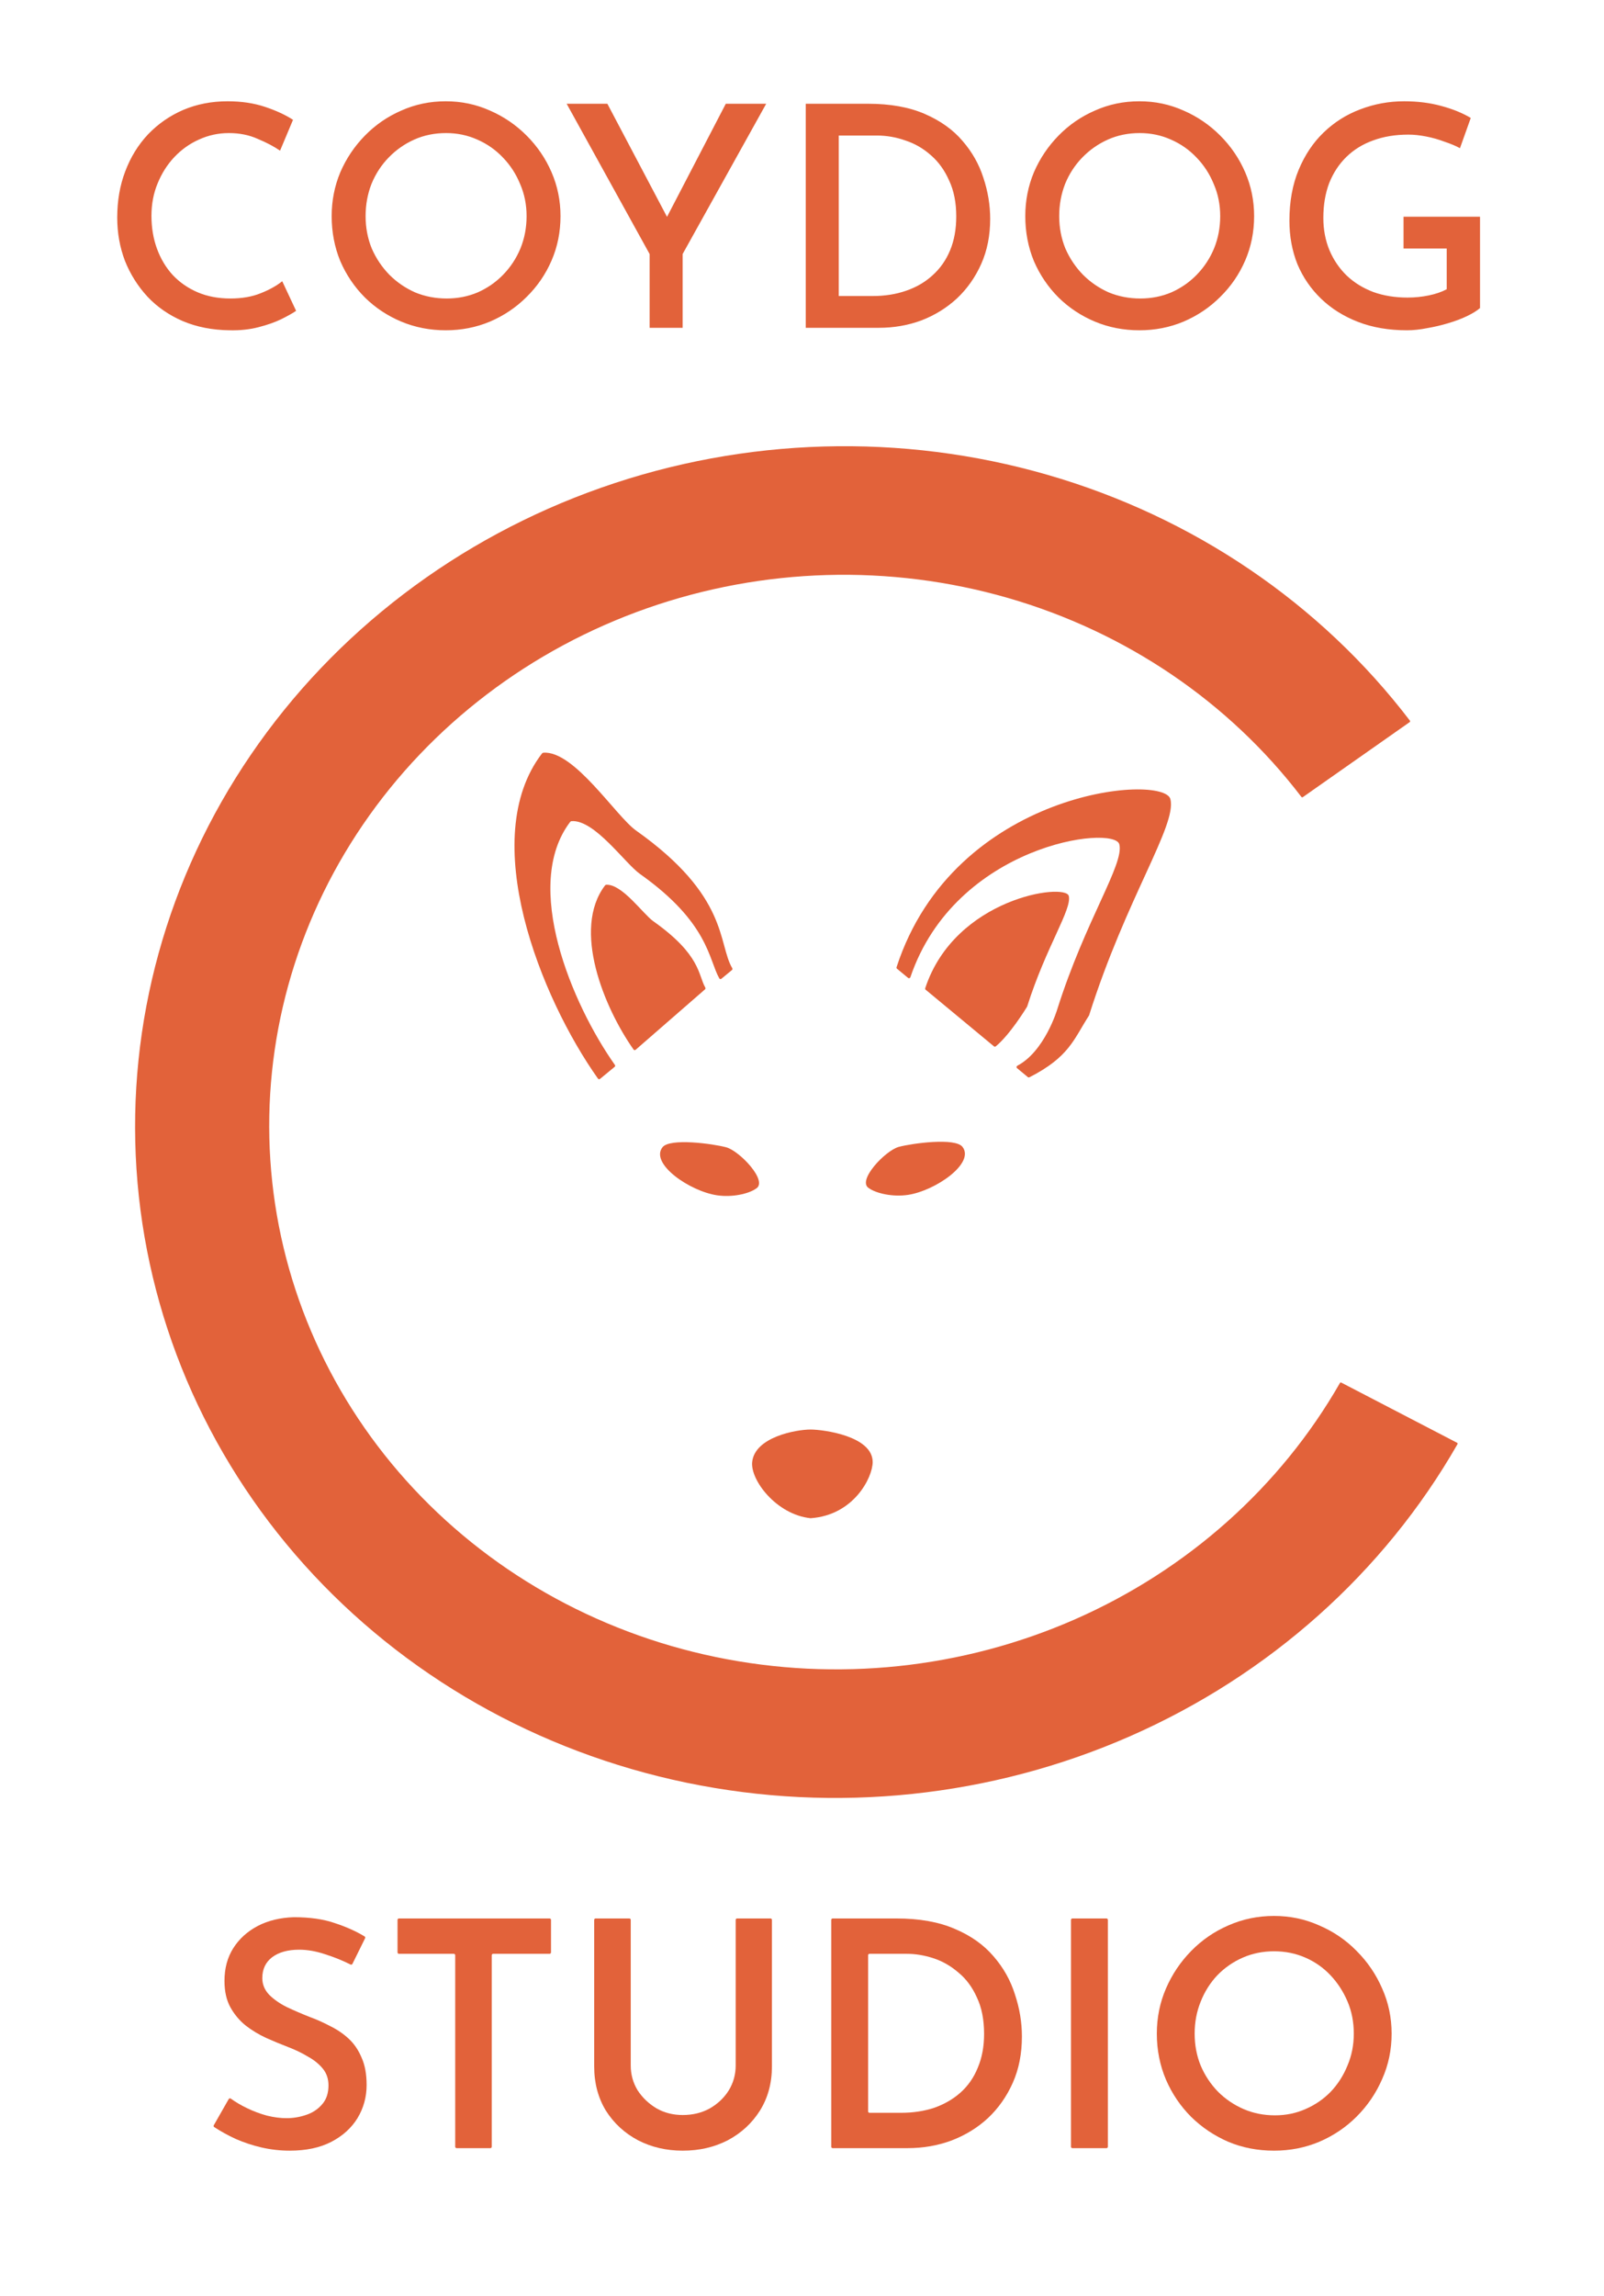
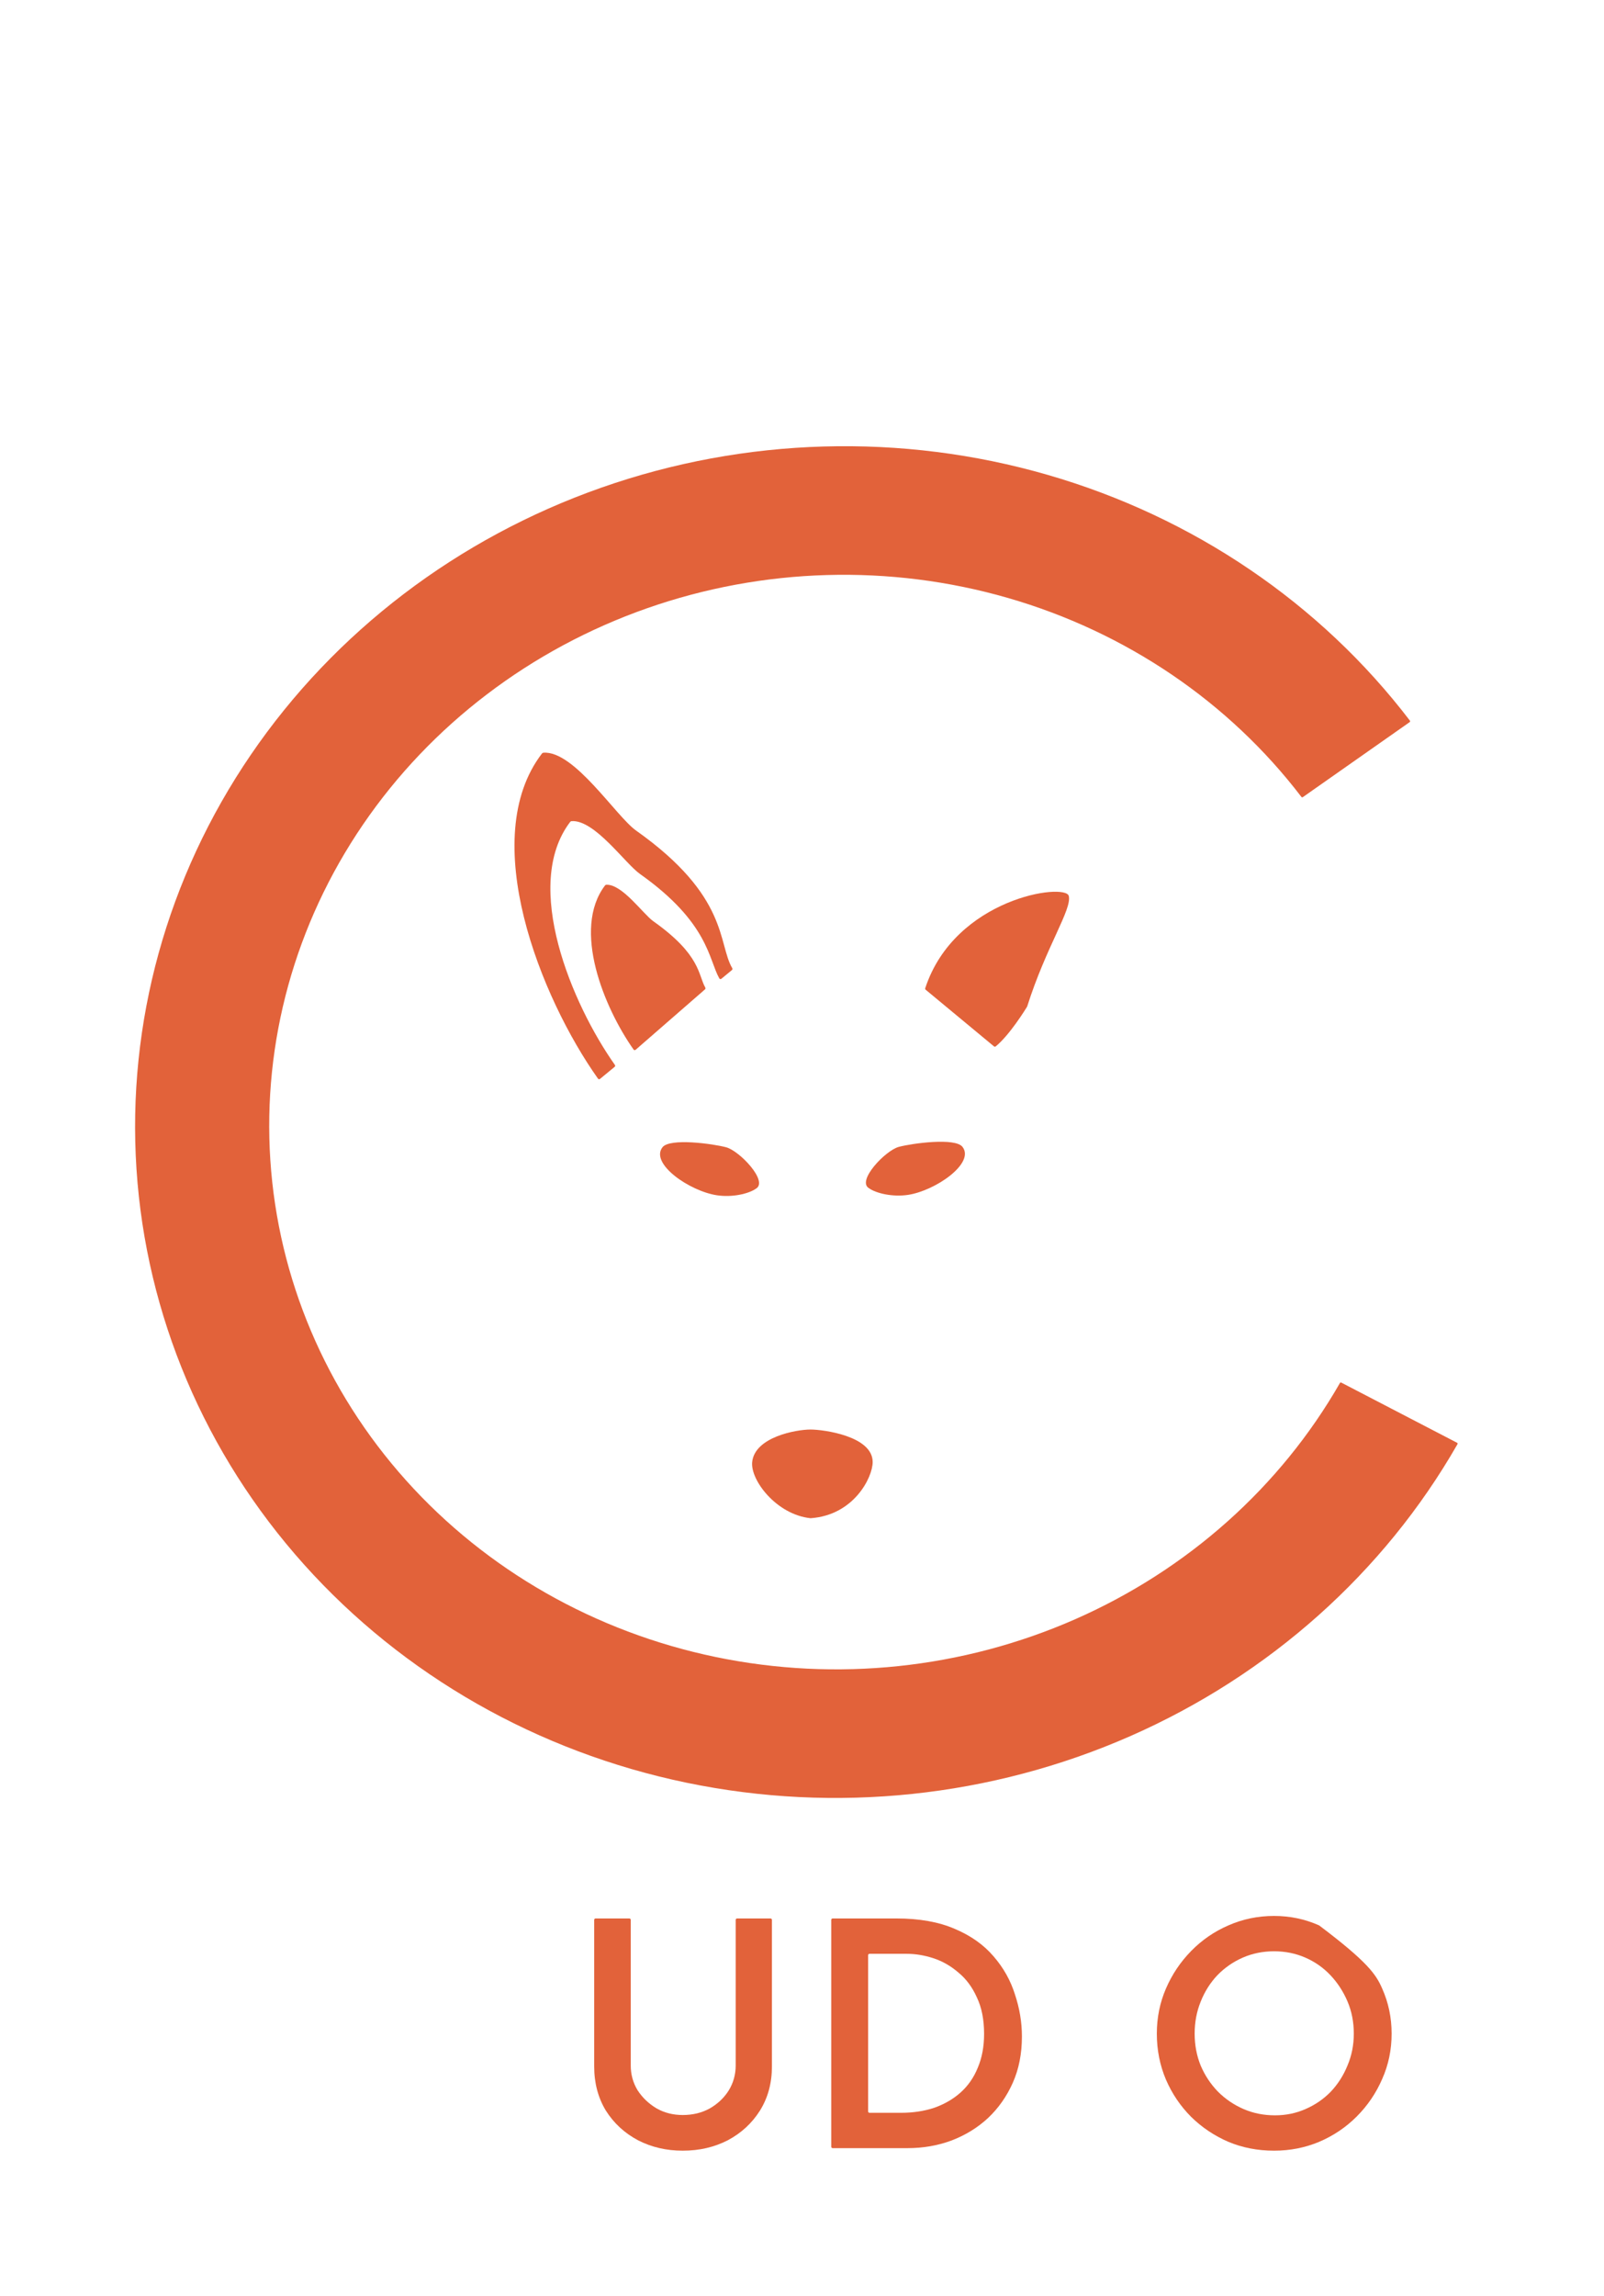
<svg xmlns="http://www.w3.org/2000/svg" width="5695" height="8146" viewBox="0 0 5695 8146" fill="none">
-   <path d="M1251.33 6967.77C1250.09 6970.27 1247.04 6971.27 1244.55 6970.02C1216.78 6956.09 1187.33 6944.17 1156.2 6934.26C1123.38 6923.07 1092.05 6917.47 1062.21 6917.47C1021.93 6917.47 989.856 6926.42 965.986 6944.33C942.861 6962.24 931.299 6986.87 931.299 7018.21C931.299 7040.6 939.504 7060.37 955.915 7077.54C972.326 7093.95 993.213 7108.51 1018.58 7121.19C1043.94 7133.13 1070.79 7144.7 1099.14 7155.89C1123.76 7164.85 1148 7175.67 1171.87 7188.35C1196.49 7200.29 1218.49 7215.22 1237.89 7233.13C1257.28 7251.04 1272.57 7273.43 1283.76 7300.29C1295.7 7326.41 1301.67 7358.87 1301.67 7397.67C1301.67 7440.21 1290.85 7479.39 1269.22 7515.21C1247.58 7550.28 1216.63 7578.26 1176.35 7599.16C1136.06 7620.05 1086.83 7630.5 1028.65 7630.5C995.078 7630.5 961.883 7626.77 929.061 7619.31C896.985 7611.84 866.401 7601.77 837.308 7589.08C809.742 7576.36 784.185 7562.29 760.637 7546.88C758.439 7545.44 757.756 7542.54 759.059 7540.26L812.119 7447.37C813.611 7444.76 817.053 7444.04 819.492 7445.81C836.294 7457.94 855.287 7469.13 876.471 7479.39C899.596 7490.58 923.466 7499.54 948.083 7506.25C972.699 7512.22 995.824 7515.21 1017.46 7515.21C1040.58 7515.21 1063.33 7511.48 1085.71 7504.01C1108.84 7496.55 1127.86 7484.24 1142.78 7467.07C1158.44 7449.91 1166.28 7427.15 1166.28 7398.79C1166.28 7375.66 1159.56 7355.88 1146.13 7339.47C1132.71 7323.05 1115.18 7308.87 1093.54 7296.93C1072.66 7284.25 1049.53 7273.05 1024.17 7263.35C998.808 7253.65 972.699 7242.83 945.845 7230.89C919.737 7218.95 895.493 7204.4 873.114 7187.23C850.735 7169.32 832.46 7147.68 818.286 7122.31C804.113 7096.94 797.027 7065.6 797.027 7028.29C797.027 6983.51 807.47 6944.71 828.357 6911.87C849.243 6879.04 877.963 6852.92 914.515 6833.52C951.813 6814.12 994.705 6803.67 1043.19 6802.18C1100.63 6802.18 1149.49 6809.27 1189.77 6823.44C1229.12 6836.33 1264.01 6851.95 1294.43 6870.33C1296.64 6871.66 1297.44 6874.46 1296.3 6876.77L1251.33 6967.77Z" fill="#E2623A" />
-   <path d="M1411.44 6811.65C1411.44 6808.89 1413.67 6806.65 1416.44 6806.65H1951.36C1954.12 6806.65 1956.36 6808.89 1956.36 6811.65V6927.02C1956.36 6929.78 1954.12 6932.02 1951.36 6932.02H1751C1748.24 6932.02 1746 6934.26 1746 6937.02V7616.54C1746 7619.31 1743.76 7621.54 1741 7621.54H1621.2C1618.44 7621.54 1616.2 7619.31 1616.2 7616.54V6937.02C1616.2 6934.26 1613.96 6932.02 1611.2 6932.02H1416.44C1413.67 6932.02 1411.44 6929.78 1411.44 6927.02V6811.65Z" fill="#E2623A" />
  <path d="M2239.46 7328.27C2239.46 7360.36 2247.66 7389.84 2264.07 7416.7C2281.23 7442.82 2303.61 7464.09 2331.21 7480.51C2358.81 7496.18 2389.77 7504.01 2424.08 7504.01C2459.89 7504.01 2491.96 7496.18 2520.31 7480.51C2548.66 7464.09 2571.03 7442.82 2587.45 7416.7C2603.86 7389.84 2612.06 7360.36 2612.06 7328.27V6811.65C2612.06 6808.89 2614.3 6806.65 2617.06 6806.65H2735.74C2738.5 6806.65 2740.74 6808.89 2740.74 6811.65V7331.63C2740.74 7390.58 2726.57 7442.82 2698.22 7488.34C2669.87 7533.12 2631.83 7568.19 2584.09 7593.56C2536.35 7618.19 2483.01 7630.5 2424.08 7630.5C2365.9 7630.5 2312.93 7618.19 2265.19 7593.56C2217.45 7568.19 2179.41 7533.12 2151.06 7488.34C2123.46 7442.82 2109.66 7390.58 2109.66 7331.63V6811.65C2109.66 6808.89 2111.9 6806.65 2114.66 6806.65H2234.46C2237.22 6806.65 2239.46 6808.89 2239.46 6811.65V7328.27Z" fill="#E2623A" />
  <path d="M2956.34 7621.54C2953.57 7621.54 2951.34 7619.31 2951.34 7616.54V6811.65C2951.34 6808.89 2953.57 6806.65 2956.34 6806.65H3182.95C3264.26 6806.65 3333.27 6818.97 3389.96 6843.59C3446.65 6867.47 3492.53 6899.93 3527.59 6940.98C3562.65 6981.27 3588.01 7026.42 3603.67 7076.42C3620.09 7125.67 3628.29 7175.29 3628.29 7225.29C3628.29 7286.48 3617.47 7341.33 3595.84 7389.84C3574.21 7438.34 3544.74 7480.13 3507.45 7515.21C3470.15 7549.53 3426.88 7576.02 3377.65 7594.68C3329.16 7612.59 3277.32 7621.54 3222.12 7621.54H2956.34ZM3082.25 7491.18C3082.25 7493.94 3084.49 7496.18 3087.25 7496.18H3198.62C3241.89 7496.18 3281.42 7490.21 3317.23 7478.27C3353.03 7465.58 3383.99 7447.67 3410.1 7424.54C3436.95 7400.66 3457.47 7371.18 3471.64 7336.11C3486.56 7301.04 3494.02 7261.11 3494.02 7216.34C3494.02 7165.59 3485.44 7122.31 3468.28 7086.49C3451.87 7049.93 3429.87 7020.45 3402.27 6998.06C3375.41 6974.93 3345.95 6958.14 3313.87 6947.69C3281.79 6937.24 3250.09 6932.02 3218.76 6932.02H3087.25C3084.49 6932.02 3082.25 6934.26 3082.25 6937.02V7491.18Z" fill="#E2623A" />
-   <path d="M3802.56 6811.65C3802.56 6808.89 3804.79 6806.65 3807.56 6806.65H3928.47C3931.23 6806.65 3933.47 6808.89 3933.47 6811.65V7616.54C3933.47 7619.31 3931.23 7621.54 3928.47 7621.54H3807.56C3804.79 7621.54 3802.56 7619.31 3802.56 7616.54V6811.65Z" fill="#E2623A" />
-   <path d="M4107.33 7215.22C4107.33 7158.5 4118.15 7105.15 4139.78 7055.15C4161.42 7005.15 4191.25 6960.75 4229.3 6921.95C4267.34 6883.14 4311.35 6852.92 4361.33 6831.28C4412.06 6808.89 4466.14 6797.7 4523.58 6797.7C4580.27 6797.7 4633.61 6808.89 4683.59 6831.28C4734.31 6852.92 4778.7 6883.14 4816.74 6921.95C4855.53 6960.75 4885.74 7005.15 4907.37 7055.15C4929.75 7105.15 4940.94 7158.5 4940.94 7215.22C4940.94 7272.68 4929.75 7326.41 4907.37 7376.41C4885.74 7426.4 4855.53 7470.81 4816.74 7509.61C4778.7 7547.67 4734.31 7577.52 4683.59 7599.16C4633.61 7620.05 4580.27 7630.5 4523.58 7630.5C4465.39 7630.5 4411.31 7620.05 4361.33 7599.16C4311.35 7577.52 4267.34 7548.04 4229.3 7510.73C4191.25 7472.67 4161.42 7428.64 4139.78 7378.64C4118.15 7327.9 4107.33 7273.42 4107.33 7215.22ZM4241.61 7215.22C4241.61 7255.52 4248.69 7293.2 4262.87 7328.27C4277.79 7363.35 4298.3 7394.31 4324.41 7421.18C4350.52 7447.3 4380.73 7467.82 4415.04 7482.74C4449.36 7497.67 4486.65 7505.13 4526.94 7505.13C4565.73 7505.13 4601.9 7497.67 4635.47 7482.74C4669.79 7467.82 4699.62 7447.3 4724.99 7421.18C4750.35 7394.31 4770.12 7363.35 4784.29 7328.27C4799.21 7293.2 4806.67 7255.52 4806.67 7215.22C4806.67 7174.18 4799.21 7136.12 4784.29 7101.04C4769.37 7065.97 4749.23 7035 4723.87 7008.14C4698.51 6981.27 4668.67 6960.38 4634.35 6945.45C4600.04 6930.53 4563.11 6923.07 4523.58 6923.07C4484.04 6923.07 4447.12 6930.53 4412.8 6945.45C4378.49 6960.38 4348.28 6981.27 4322.17 7008.14C4296.81 7035 4277.04 7066.34 4262.87 7102.16C4248.69 7137.24 4241.61 7174.92 4241.61 7215.22Z" fill="#E2623A" />
+   <path d="M4107.33 7215.22C4107.33 7158.5 4118.15 7105.15 4139.78 7055.15C4161.42 7005.15 4191.25 6960.75 4229.3 6921.95C4267.34 6883.14 4311.35 6852.92 4361.33 6831.28C4412.06 6808.89 4466.14 6797.7 4523.58 6797.7C4580.27 6797.7 4633.61 6808.89 4683.59 6831.28C4855.53 6960.75 4885.74 7005.15 4907.37 7055.15C4929.75 7105.15 4940.94 7158.5 4940.94 7215.22C4940.94 7272.68 4929.75 7326.41 4907.37 7376.41C4885.74 7426.4 4855.53 7470.81 4816.74 7509.61C4778.7 7547.67 4734.31 7577.52 4683.59 7599.16C4633.61 7620.05 4580.27 7630.5 4523.58 7630.5C4465.39 7630.5 4411.31 7620.05 4361.33 7599.16C4311.35 7577.52 4267.34 7548.04 4229.3 7510.73C4191.25 7472.67 4161.42 7428.64 4139.78 7378.64C4118.15 7327.9 4107.33 7273.42 4107.33 7215.22ZM4241.61 7215.22C4241.61 7255.52 4248.69 7293.2 4262.87 7328.27C4277.79 7363.35 4298.3 7394.31 4324.41 7421.18C4350.52 7447.3 4380.73 7467.82 4415.04 7482.74C4449.36 7497.67 4486.65 7505.13 4526.94 7505.13C4565.73 7505.13 4601.9 7497.67 4635.47 7482.74C4669.79 7467.82 4699.62 7447.3 4724.99 7421.18C4750.35 7394.31 4770.12 7363.35 4784.29 7328.27C4799.21 7293.2 4806.67 7255.52 4806.67 7215.22C4806.67 7174.18 4799.21 7136.12 4784.29 7101.04C4769.37 7065.97 4749.23 7035 4723.87 7008.14C4698.51 6981.27 4668.67 6960.38 4634.35 6945.45C4600.04 6930.53 4563.11 6923.07 4523.58 6923.07C4484.04 6923.07 4447.12 6930.53 4412.8 6945.45C4378.49 6960.38 4348.28 6981.27 4322.17 7008.14C4296.81 7035 4277.04 7066.34 4262.87 7102.16C4248.69 7137.24 4241.61 7174.92 4241.61 7215.22Z" fill="#E2623A" />
  <path d="M5173.23 5118.84C5175.09 5119.81 5175.78 5122.14 5174.73 5123.96C4913.85 5579.44 4506.57 5942.73 4013.81 6159.4C3519.84 6376.6 2966.68 6434.72 2437.55 6325.02C1908.41 6215.32 1431.91 5943.73 1079.71 5551.1C727.513 5158.46 518.662 4666.02 484.575 4147.85C450.488 3629.67 593.007 3113.77 890.696 2677.76C1188.38 2241.74 1625.15 1909.18 2135.28 1730.1C2645.42 1551.02 3201.35 1535.11 3719.45 1684.75C4236.29 1834.03 4687.6 2140 5005.86 2556.81C5007.13 2558.48 5006.76 2560.88 5005.04 2562.09L4625.68 2828.24C4624.05 2829.38 4621.81 2829.03 4620.6 2827.45C4362.91 2490.13 3997.57 2242.5 3579.22 2121.67C3159.7 2000.5 2709.55 2013.39 2296.47 2158.39C1883.4 2303.4 1529.74 2572.68 1288.69 2925.74C1047.64 3278.8 932.238 3696.53 959.839 4116.12C987.441 4535.7 1156.55 4934.45 1441.74 5252.38C1726.93 5570.3 2112.77 5790.22 2541.23 5879.05C2969.68 5967.88 3417.59 5920.81 3817.57 5744.94C4216.44 5569.55 4546.14 5275.53 4757.39 4906.89C4758.38 4905.17 4760.56 4904.53 4762.32 4905.44L5173.23 5118.84Z" fill="#E2623A" />
-   <path d="M4155.57 2835.44C4132.33 2742.93 3387.84 2802.43 3183.21 3431.55C3182.58 3433.49 3183.19 3435.68 3184.76 3436.98L3224.27 3469.68C3226.98 3471.93 3231.14 3470.64 3232.27 3467.31C3392.77 2995.07 3956.54 2925.48 3974.17 2995.67C3991.94 3066.43 3854.27 3263.61 3753.61 3581.51C3753.61 3581.51 3709.6 3729.93 3612.01 3781.22C3608.76 3782.93 3608.18 3787.44 3611.01 3789.78L3649.45 3821.6C3650.98 3822.87 3653.17 3823.08 3654.95 3822.18C3796.18 3749.98 3811.69 3688.5 3866.39 3603.18C3866.62 3602.81 3866.82 3602.4 3866.95 3601.97C3998.76 3186.05 4178.84 2928.06 4155.57 2835.44Z" fill="#E2623A" />
  <path d="M3794.67 3178.76C3782.8 3131.49 3390.55 3185.45 3285.02 3506.1C3284.38 3508.04 3284.99 3510.22 3286.56 3511.52L3529.09 3712.49C3530.89 3713.99 3533.47 3714.05 3535.28 3712.57C3585.01 3672.07 3642.13 3579.14 3646.58 3571.84C3646.79 3571.5 3646.92 3571.19 3647.04 3570.81C3714.49 3358.09 3806.58 3226.14 3794.67 3178.76Z" fill="#E2623A" />
  <path d="M1929.04 2670.65C2038.55 2661.76 2186.81 2896.14 2258.46 2946.84C2588.98 3180.7 2548.08 3347.3 2599.88 3435.11C2601.17 3437.29 2600.73 3440.08 2598.78 3441.69L2561.24 3472.64C2558.92 3474.55 2555.45 3474.01 2553.96 3471.4C2515.8 3404.76 2516.78 3273.82 2272.21 3100.78C2218.75 3062.95 2111 2907.4 2029.18 2913.4C2027.32 2913.54 2025.57 2914.6 2024.34 2916.21C1852.62 3141.43 2031.11 3563.33 2183.23 3778.4C2184.75 3780.54 2184.31 3783.43 2182.29 3785.1L2130.36 3827.91C2128.13 3829.75 2124.86 3829.4 2123.18 3827.04C1919.49 3540.18 1692.9 2975.05 1924.2 2673.47C1925.44 2671.86 1927.18 2670.8 1929.04 2670.65Z" fill="#E2623A" />
  <path d="M2152.66 3139.12C2150.81 3139.22 2149.05 3140.29 2147.83 3141.9C2030.29 3297.33 2144.81 3575.34 2249.49 3723.81C2251.19 3726.22 2254.55 3726.56 2256.78 3724.62L2503.06 3510.31C2504.93 3508.68 2505.31 3505.94 2504.09 3503.79C2478.37 3458.72 2488.57 3388.14 2319.78 3268.71C2283.01 3242.7 2209.12 3136.16 2152.66 3139.12Z" fill="#E2623A" />
  <path d="M3098.41 5187.29C3098.41 5241.58 3031.79 5375.81 2878.37 5386.52C2878.08 5386.54 2877.79 5386.53 2877.51 5386.5C2757.36 5373.86 2663.96 5252.04 2670.6 5187.29C2679.71 5098.62 2826.35 5071.93 2877.93 5071.93C2922.43 5071.93 3098.41 5094.62 3098.41 5187.29Z" fill="#E2623A" />
  <path d="M3417.35 4069.07C3462.19 4126.96 3321.62 4224.53 3224.09 4239.33C3169.24 4247.65 3111 4233.98 3085.28 4215.82C3040.82 4189.75 3143.77 4081.64 3191.18 4069.07C3238.58 4056.5 3391.32 4035.47 3417.35 4069.07Z" fill="#E2623A" />
  <path d="M2352.07 4070.51C2307.23 4128.4 2447.8 4225.97 2545.33 4240.77C2600.18 4249.09 2658.42 4235.42 2684.14 4217.26C2728.6 4191.19 2625.65 4083.08 2578.25 4070.51C2530.84 4057.94 2378.1 4036.91 2352.07 4070.51Z" fill="#E2623A" />
-   <path d="M1051.32 1102.86C1039.64 1110.89 1022.12 1120.75 998.764 1132.43C976.134 1143.38 949.124 1152.87 917.734 1160.9C887.074 1168.93 853.129 1172.58 815.899 1171.85C753.849 1171.12 698.004 1160.17 648.364 1139C599.454 1117.83 557.844 1088.99 523.534 1052.49C489.224 1015.26 462.579 972.921 443.599 925.471C425.349 877.291 416.224 826.191 416.224 772.171C416.224 712.311 425.714 657.561 444.694 607.921C463.674 557.551 490.684 513.751 525.724 476.521C561.494 439.291 603.104 410.456 650.554 390.016C698.734 369.576 751.294 359.356 808.234 359.356C857.144 359.356 901.309 365.926 940.729 379.066C980.149 392.206 1013.36 407.536 1040.37 425.056L994.384 534.556C973.214 519.956 946.934 506.086 915.544 492.946C884.884 479.076 850.574 472.141 812.614 472.141C775.384 472.141 739.979 479.806 706.399 495.136C673.549 509.736 644.349 530.541 618.799 557.551C593.979 583.831 574.269 614.856 559.669 650.626C545.069 685.666 537.769 723.991 537.769 765.601C537.769 807.941 544.339 846.996 557.479 882.766C570.619 918.536 589.234 949.561 613.324 975.841C638.144 1002.12 667.709 1022.56 702.019 1037.16C736.329 1051.76 775.019 1059.06 818.089 1059.06C858.969 1059.06 894.739 1052.86 925.399 1040.45C956.789 1028.04 982.339 1013.8 1002.05 997.741L1051.32 1102.86ZM1177.59 766.696C1177.59 711.946 1187.81 660.116 1208.25 611.206C1229.42 562.296 1258.62 518.861 1295.85 480.901C1333.08 442.941 1376.15 413.376 1425.06 392.206C1473.97 370.306 1526.53 359.356 1582.74 359.356C1638.22 359.356 1690.42 370.306 1739.33 392.206C1788.24 413.376 1831.67 442.941 1869.63 480.901C1907.59 518.861 1937.16 562.296 1958.33 611.206C1979.5 660.116 1990.08 711.946 1990.08 766.696C1990.08 822.906 1979.5 875.466 1958.33 924.376C1937.16 973.286 1907.59 1016.36 1869.63 1053.59C1832.4 1090.82 1788.97 1120.02 1739.33 1141.19C1690.42 1161.63 1638.22 1171.85 1582.74 1171.85C1526.53 1171.85 1473.97 1161.63 1425.06 1141.19C1376.15 1120.75 1333.08 1092.28 1295.85 1055.78C1258.62 1018.55 1229.42 975.476 1208.25 926.566C1187.81 876.926 1177.59 823.636 1177.59 766.696ZM1298.04 766.696C1298.04 807.576 1305.34 845.901 1319.94 881.671C1335.27 916.711 1356.08 947.736 1382.36 974.746C1408.64 1001.03 1438.93 1021.83 1473.24 1037.16C1508.28 1051.76 1545.88 1059.06 1586.03 1059.06C1625.45 1059.06 1662.31 1051.76 1696.62 1037.16C1730.93 1021.83 1760.86 1001.03 1786.41 974.746C1812.69 947.736 1833.13 916.711 1847.73 881.671C1862.33 845.901 1869.63 807.576 1869.63 766.696C1869.63 725.816 1861.97 687.856 1846.64 652.816C1832.04 617.046 1811.6 585.656 1785.32 558.646C1759.77 531.636 1729.47 510.466 1694.43 495.136C1660.12 479.806 1623.26 472.141 1583.84 472.141C1542.96 472.141 1505.36 479.806 1471.05 495.136C1436.74 510.466 1406.45 531.636 1380.17 558.646C1353.89 585.656 1333.45 617.046 1318.85 652.816C1304.98 688.586 1298.04 726.546 1298.04 766.696ZM2306.48 901.381L2011.92 368.116H2156.46L2385.32 801.736L2350.28 803.926L2576.94 368.116H2720.39L2423.64 901.381V1163.09H2306.48V901.381ZM2860.81 1163.09V368.116H3082C3160.84 368.116 3228 380.161 3283.48 404.251C3338.96 428.341 3383.49 460.096 3417.07 499.516C3451.38 538.936 3476.2 582.736 3491.53 630.916C3507.59 679.096 3515.62 727.641 3515.62 776.551C3515.62 835.681 3505.04 888.971 3483.87 936.421C3462.7 983.871 3433.86 1024.75 3397.36 1059.06C3360.86 1092.64 3318.89 1118.56 3271.44 1136.81C3223.99 1154.33 3173.62 1163.09 3120.33 1163.09H2860.81ZM2977.98 1050.3H3098.43C3141.5 1050.3 3180.92 1044.1 3216.69 1031.69C3253.19 1019.28 3284.58 1001.03 3310.86 976.936C3337.87 952.846 3358.67 923.281 3373.27 888.241C3387.87 853.201 3395.17 813.051 3395.17 767.791C3395.17 718.881 3386.78 676.541 3369.99 640.771C3353.93 604.271 3332.39 574.341 3305.38 550.981C3278.37 526.891 3248.08 509.371 3214.5 498.421C3181.65 486.741 3148.07 480.901 3113.76 480.901H2977.98V1050.3ZM3640.27 766.696C3640.27 711.946 3650.49 660.116 3670.93 611.206C3692.1 562.296 3721.3 518.861 3758.53 480.901C3795.76 442.941 3838.83 413.376 3887.74 392.206C3936.65 370.306 3989.21 359.356 4045.42 359.356C4100.9 359.356 4153.1 370.306 4202.01 392.206C4250.92 413.376 4294.35 442.941 4332.31 480.901C4370.27 518.861 4399.84 562.296 4421.01 611.206C4442.18 660.116 4452.76 711.946 4452.76 766.696C4452.76 822.906 4442.18 875.466 4421.01 924.376C4399.84 973.286 4370.27 1016.36 4332.31 1053.59C4295.08 1090.82 4251.65 1120.02 4202.01 1141.19C4153.1 1161.63 4100.9 1171.85 4045.42 1171.85C3989.21 1171.85 3936.65 1161.63 3887.74 1141.19C3838.83 1120.75 3795.76 1092.28 3758.53 1055.78C3721.3 1018.55 3692.1 975.476 3670.93 926.566C3650.49 876.926 3640.27 823.636 3640.27 766.696ZM3760.72 766.696C3760.72 807.576 3768.02 845.901 3782.62 881.671C3797.95 916.711 3818.76 947.736 3845.04 974.746C3871.32 1001.03 3901.61 1021.83 3935.92 1037.16C3970.96 1051.76 4008.56 1059.06 4048.71 1059.06C4088.13 1059.06 4124.99 1051.76 4159.3 1037.16C4193.61 1021.83 4223.54 1001.03 4249.09 974.746C4275.37 947.736 4295.81 916.711 4310.41 881.671C4325.01 845.901 4332.31 807.576 4332.31 766.696C4332.31 725.816 4324.65 687.856 4309.32 652.816C4294.72 617.046 4274.28 585.656 4248 558.646C4222.45 531.636 4192.15 510.466 4157.11 495.136C4122.8 479.806 4085.94 472.141 4046.52 472.141C4005.64 472.141 3968.04 479.806 3933.73 495.136C3899.42 510.466 3869.13 531.636 3842.85 558.646C3816.57 585.656 3796.13 617.046 3781.53 652.816C3767.66 688.586 3760.72 726.546 3760.72 766.696ZM5254.79 1093.01C5243.84 1102.5 5228.51 1111.99 5208.8 1121.48C5189.09 1130.97 5166.82 1139.36 5142 1146.66C5117.91 1153.96 5093.09 1159.8 5067.54 1164.18C5041.99 1169.29 5017.9 1171.85 4995.27 1171.85C4931.03 1171.85 4873.36 1161.99 4822.26 1142.28C4771.16 1122.57 4727.36 1095.2 4690.86 1060.16C4654.36 1025.12 4626.26 984.236 4606.55 937.516C4587.57 890.066 4578.08 838.601 4578.08 783.121C4578.08 715.231 4589.03 655.006 4610.93 602.446C4632.83 549.886 4662.39 505.721 4699.62 469.951C4737.58 433.451 4781.02 406.076 4829.93 387.826C4879.57 368.846 4931.4 359.356 4985.42 359.356C5032.87 359.356 5076.67 364.831 5116.82 375.781C5157.7 386.731 5192.74 400.966 5221.94 418.486L5183.61 525.796C5169.01 517.766 5150.76 510.101 5128.86 502.801C5107.69 494.771 5085.79 488.566 5063.16 484.186C5040.53 479.806 5019.73 477.616 5000.75 477.616C4954.03 477.616 4912.05 484.551 4874.82 498.421C4838.32 511.561 4806.93 530.906 4780.65 556.456C4754.37 582.006 4733.93 613.031 4719.33 649.531C4705.46 686.031 4698.53 727.276 4698.53 773.266C4698.53 814.876 4705.83 853.201 4720.43 888.241C4735.03 922.551 4755.47 952.481 4781.75 978.031C4808.03 1002.85 4839.42 1022.2 4875.92 1036.07C4912.42 1049.21 4952.93 1055.78 4997.46 1055.78C5023.01 1055.78 5048.2 1053.22 5073.02 1048.11C5097.84 1043 5119.01 1035.7 5136.53 1026.21V881.671H4983.23V768.886H5254.79V1093.01Z" fill="#E2623A" />
</svg>